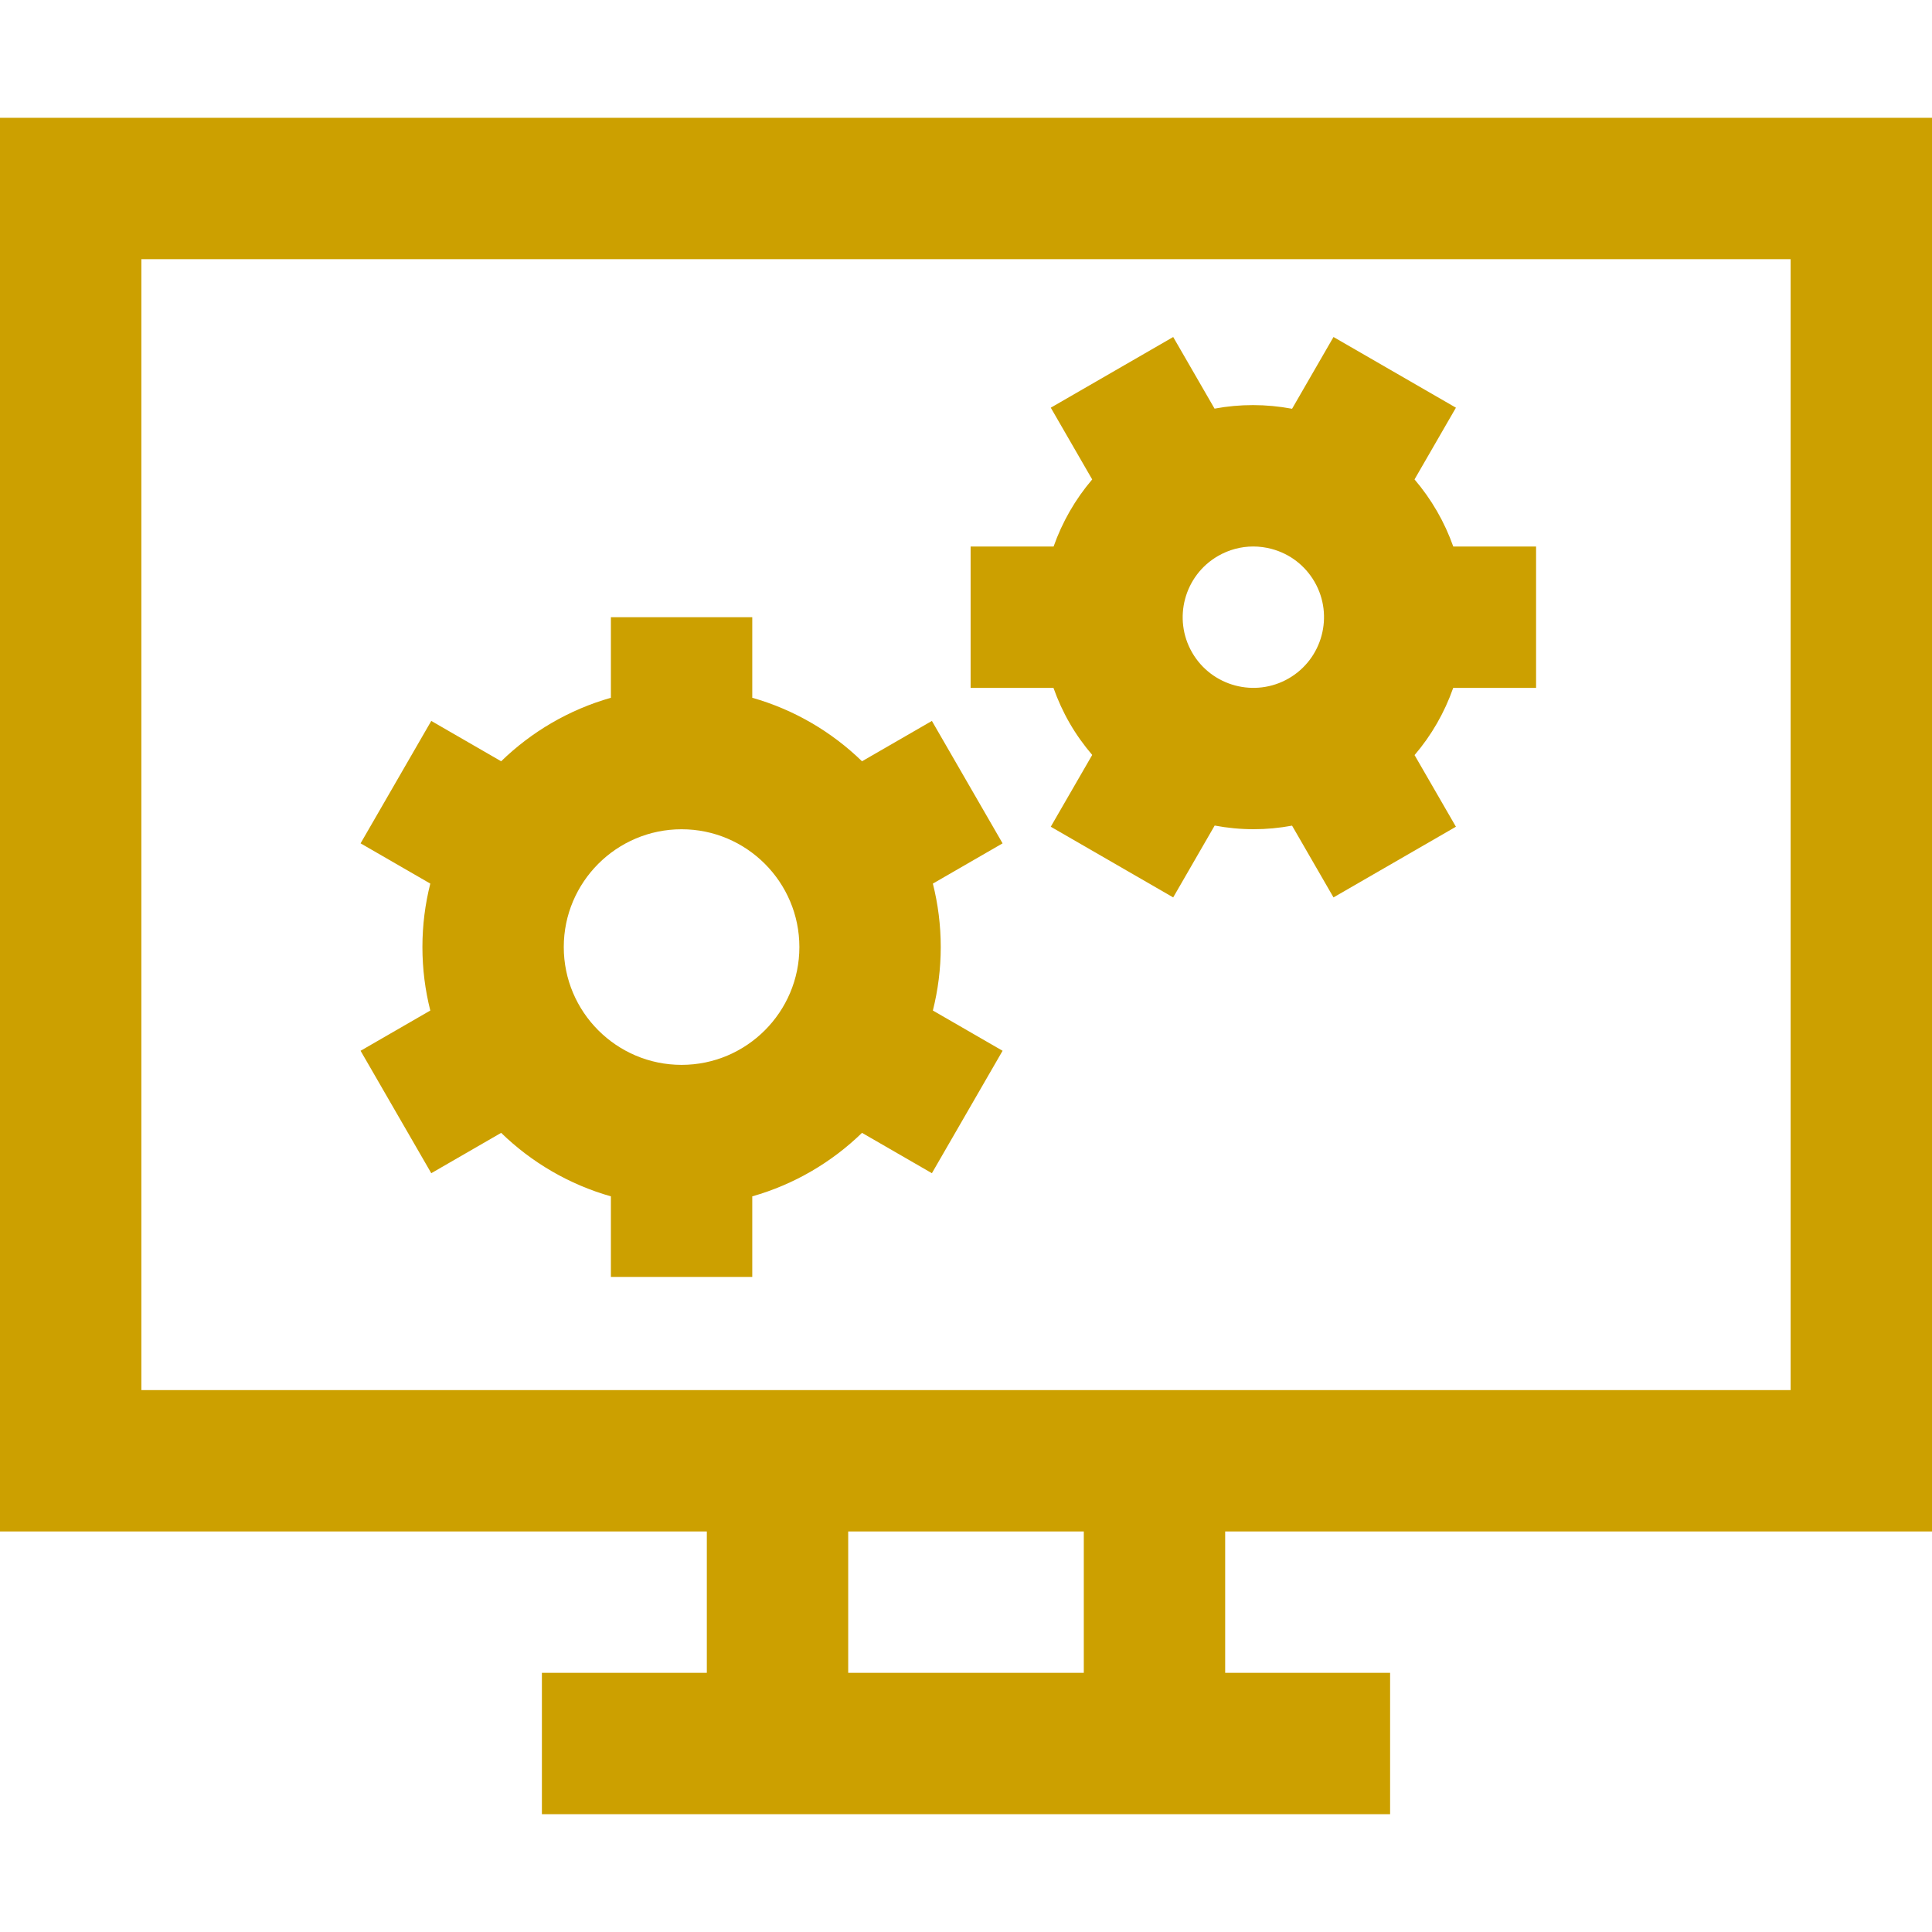
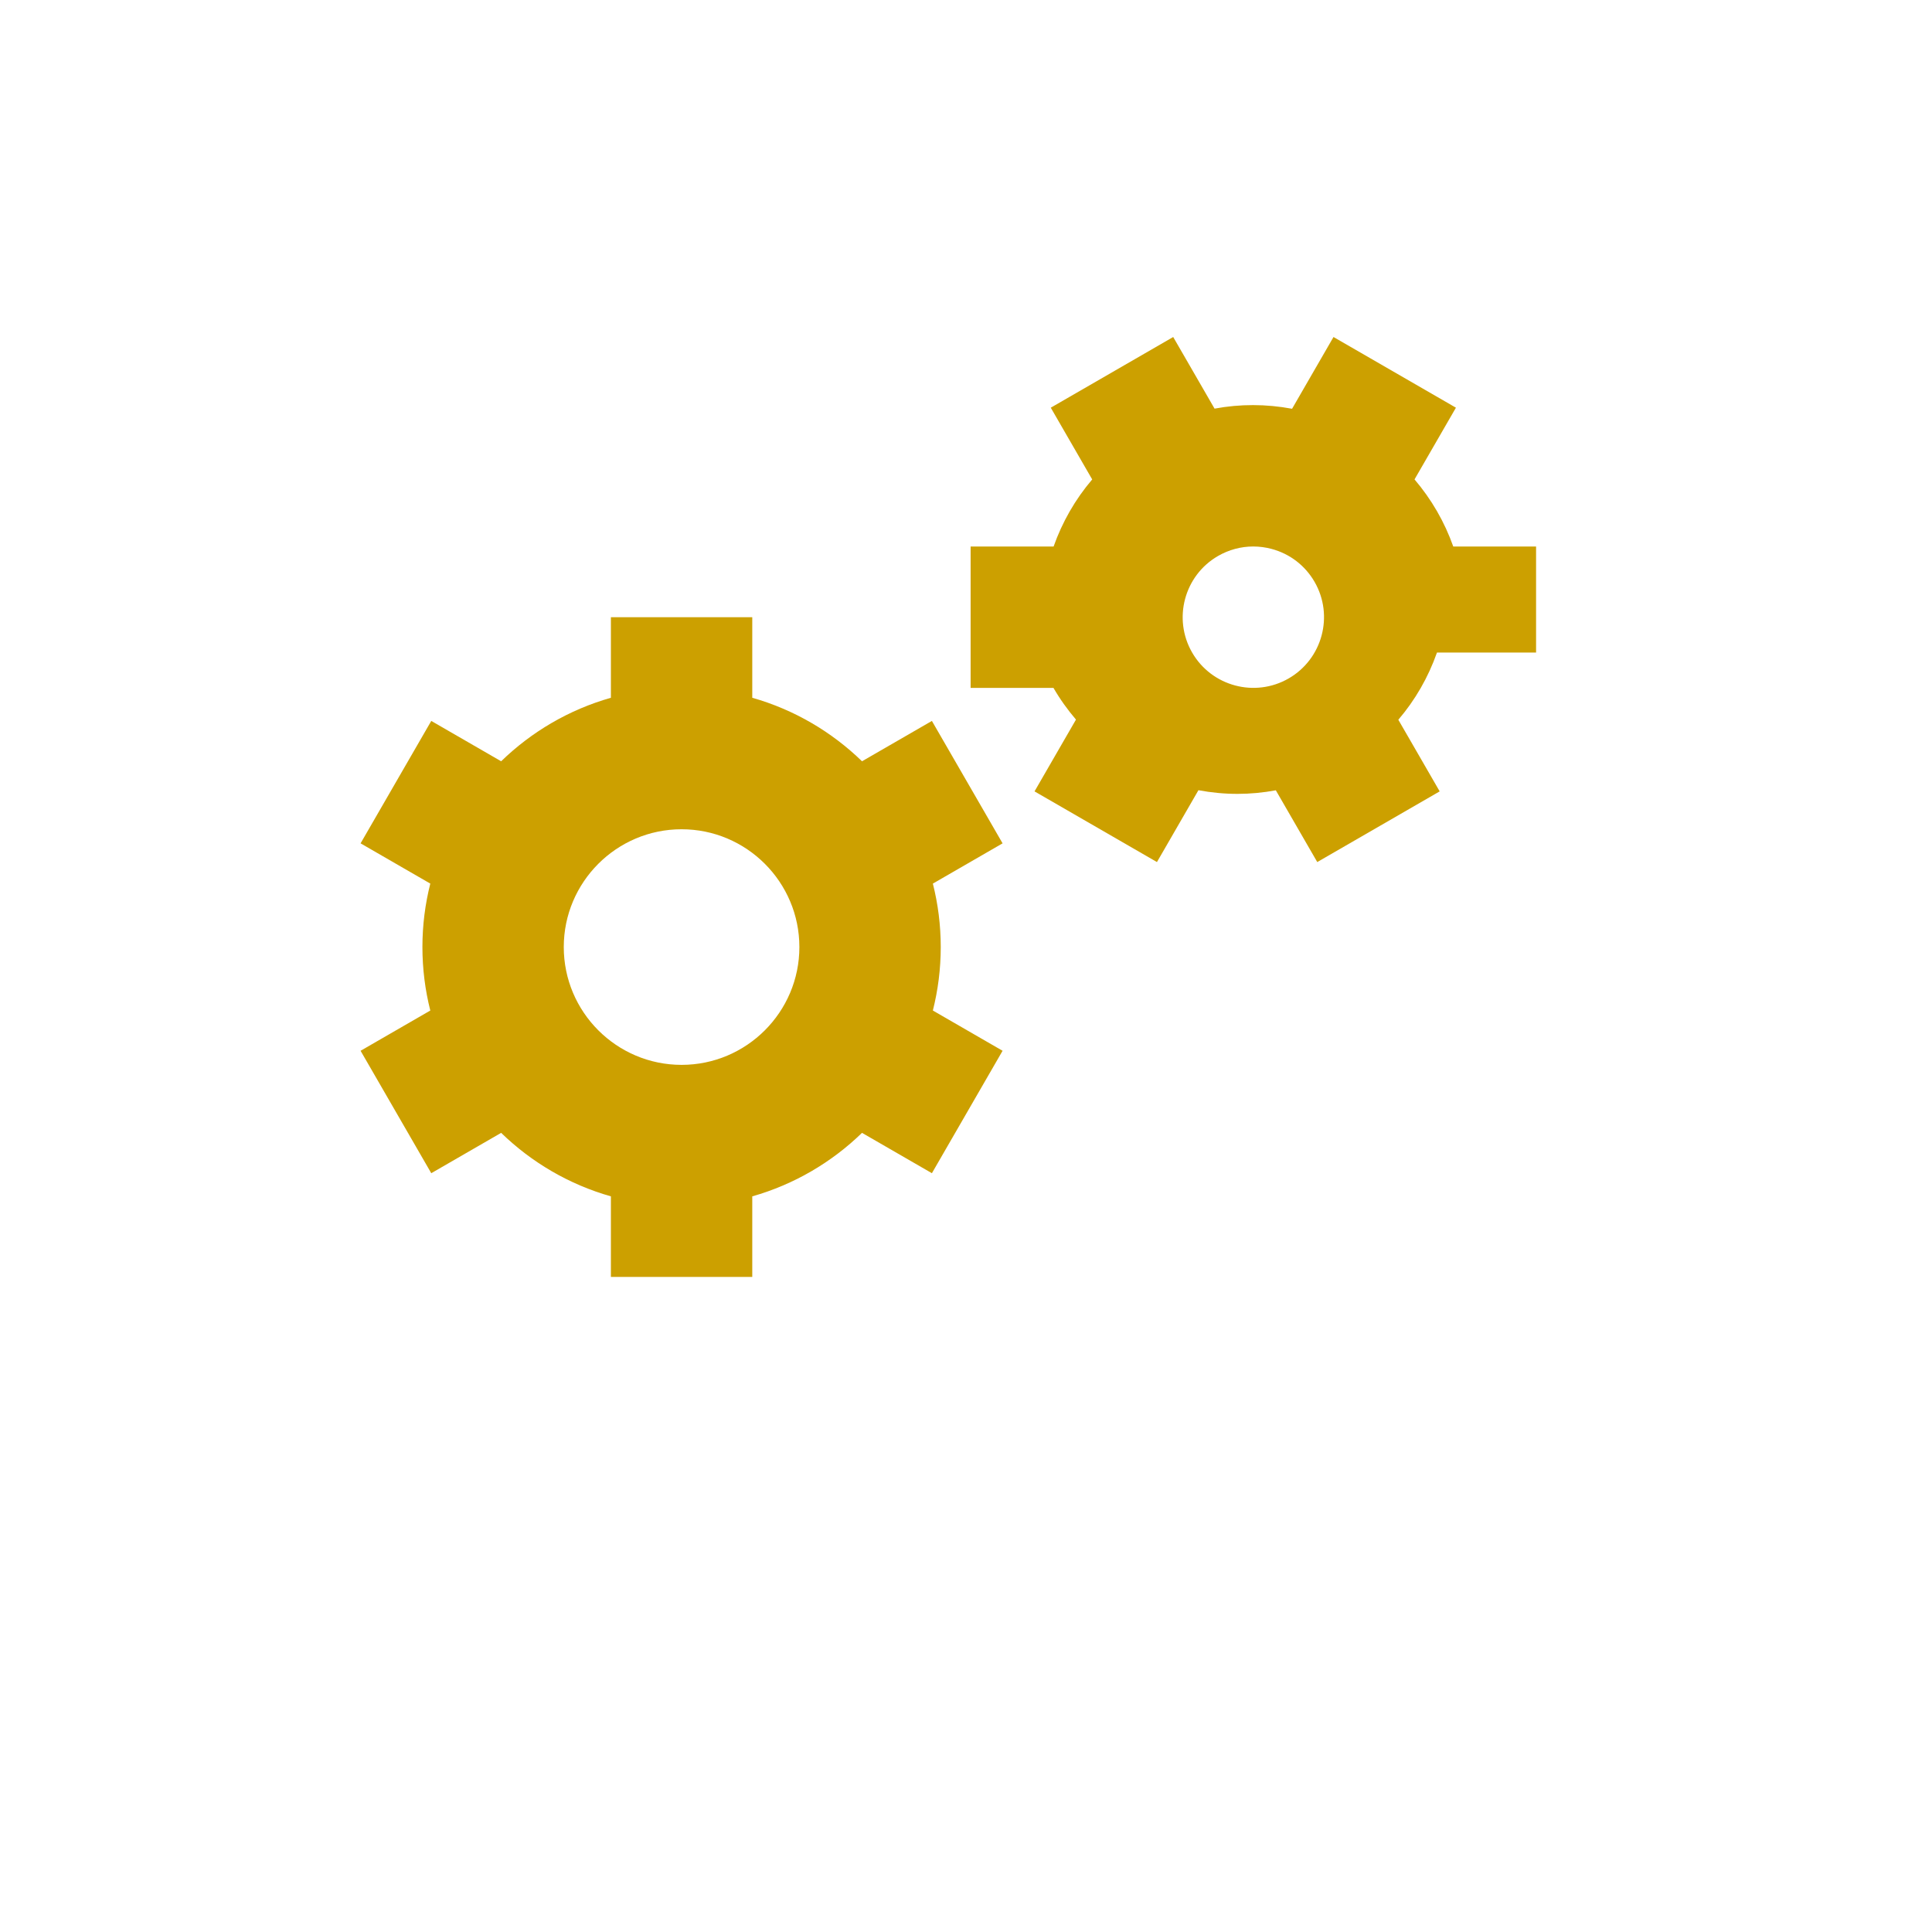
<svg xmlns="http://www.w3.org/2000/svg" version="1.1" id="Layer_1" x="0px" y="0px" viewBox="0 0 512 512" style="enable-background:new 0 0 512 512;" xml:space="preserve" width="300" height="300">
  <g transform="matrix(1,0,0,1,0,0)">
    <g>
      <g>
-         <path d="M512,405.854V31.219H0v374.634h187.317v37.463H143.61v37.463H368.39v-37.463h-43.707v-37.463H512z M287.219,443.317&#10;&#09;&#09;&#09;h-62.439v-37.463h62.439V443.317z M37.463,368.39V68.683h437.073V368.39H37.463z" fill="#cca000" fill-opacity="1" data-original-color="#000000ff" stroke="none" stroke-opacity="1" />
-       </g>
+         </g>
    </g>
    <g>
      <g>
        <path d="M249.308,250.98c0-5.801-0.729-11.434-2.09-16.817l18.477-10.667l-18.732-32.443l-18.521,10.693&#10;&#09;&#09;&#09;c-8.048-7.82-17.999-13.682-29.085-16.83v-21.349h-37.463v21.349c-11.085,3.148-21.036,9.01-29.085,16.829l-18.519-10.693&#10;&#09;&#09;&#09;l-18.732,32.443l18.476,10.667c-1.361,5.385-2.09,11.017-2.09,16.819c0,5.802,0.729,11.434,2.09,16.819l-18.476,10.667&#10;&#09;&#09;&#09;l18.732,32.443l18.519-10.693c8.05,7.819,18,13.68,29.085,16.829v21.349h37.463v-21.349c11.087-3.148,21.037-9.01,29.085-16.83&#10;&#09;&#09;&#09;l18.521,10.693l18.732-32.443l-18.477-10.667C248.578,262.412,249.308,256.78,249.308,250.98z M180.625,282.201&#10;&#09;&#09;&#09;c-17.214,0-31.22-14.005-31.22-31.22c0-17.214,14.005-31.219,31.22-31.219c17.214,0,31.219,14.005,31.219,31.219&#10;&#09;&#09;&#09;C211.844,268.196,197.839,282.201,180.625,282.201z" fill="#cca000" fill-opacity="1" data-original-color="#000000ff" stroke="none" stroke-opacity="1" />
      </g>
    </g>
    <g>
      <g>
-         <path d="M407.076,182.298v-37.463h-21.944c-1.141-3.213-2.573-6.349-4.315-9.366c-1.743-3.017-3.743-5.826-5.953-8.422&#10;&#09;&#09;&#09;l10.971-19.004l-32.443-18.732l-10.979,19.018c-6.862-1.286-13.807-1.292-20.542-0.034L310.91,89.311l-32.443,18.732&#10;&#09;&#09;&#09;l10.977,19.013c-4.518,5.296-7.957,11.339-10.23,17.779h-21.99v37.463h21.957c1.13,3.193,2.551,6.329,4.303,9.366&#10;&#09;&#09;&#09;c1.752,3.036,3.766,5.826,5.964,8.401l-10.984,19.025l32.443,18.732l10.993-19.041c3.402,0.634,6.863,0.97,10.342,0.97&#10;&#09;&#09;&#09;c3.389,0,6.791-0.322,10.169-0.945l10.979,19.016l32.443-18.732l-10.961-18.984c4.458-5.205,7.926-11.22,10.244-17.808H407.076z&#10;&#09;&#09;&#09; M341.517,179.788c-8.946,5.164-20.423,2.089-25.588-6.856c-5.165-8.945-2.089-20.424,6.856-25.589&#10;&#09;&#09;&#09;c2.887-1.666,6.089-2.518,9.336-2.518c1.627,0,3.266,0.214,4.879,0.647c4.833,1.295,8.871,4.394,11.374,8.728&#10;&#09;&#09;&#09;C353.537,163.146,350.462,174.623,341.517,179.788z" fill="#cca000" fill-opacity="1" data-original-color="#000000ff" stroke="none" stroke-opacity="1" />
+         <path d="M407.076,182.298v-37.463h-21.944c-1.141-3.213-2.573-6.349-4.315-9.366c-1.743-3.017-3.743-5.826-5.953-8.422&#10;&#09;&#09;&#09;l10.971-19.004l-32.443-18.732l-10.979,19.018c-6.862-1.286-13.807-1.292-20.542-0.034L310.91,89.311l-32.443,18.732&#10;&#09;&#09;&#09;l10.977,19.013c-4.518,5.296-7.957,11.339-10.23,17.779h-21.99v37.463h21.957c1.752,3.036,3.766,5.826,5.964,8.401l-10.984,19.025l32.443,18.732l10.993-19.041c3.402,0.634,6.863,0.97,10.342,0.97&#10;&#09;&#09;&#09;c3.389,0,6.791-0.322,10.169-0.945l10.979,19.016l32.443-18.732l-10.961-18.984c4.458-5.205,7.926-11.22,10.244-17.808H407.076z&#10;&#09;&#09;&#09; M341.517,179.788c-8.946,5.164-20.423,2.089-25.588-6.856c-5.165-8.945-2.089-20.424,6.856-25.589&#10;&#09;&#09;&#09;c2.887-1.666,6.089-2.518,9.336-2.518c1.627,0,3.266,0.214,4.879,0.647c4.833,1.295,8.871,4.394,11.374,8.728&#10;&#09;&#09;&#09;C353.537,163.146,350.462,174.623,341.517,179.788z" fill="#cca000" fill-opacity="1" data-original-color="#000000ff" stroke="none" stroke-opacity="1" />
      </g>
    </g>
    <g>
</g>
    <g>
</g>
    <g>
</g>
    <g>
</g>
    <g>
</g>
    <g>
</g>
    <g>
</g>
    <g>
</g>
    <g>
</g>
    <g>
</g>
    <g>
</g>
    <g>
</g>
    <g>
</g>
    <g>
</g>
    <g>
</g>
  </g>
</svg>